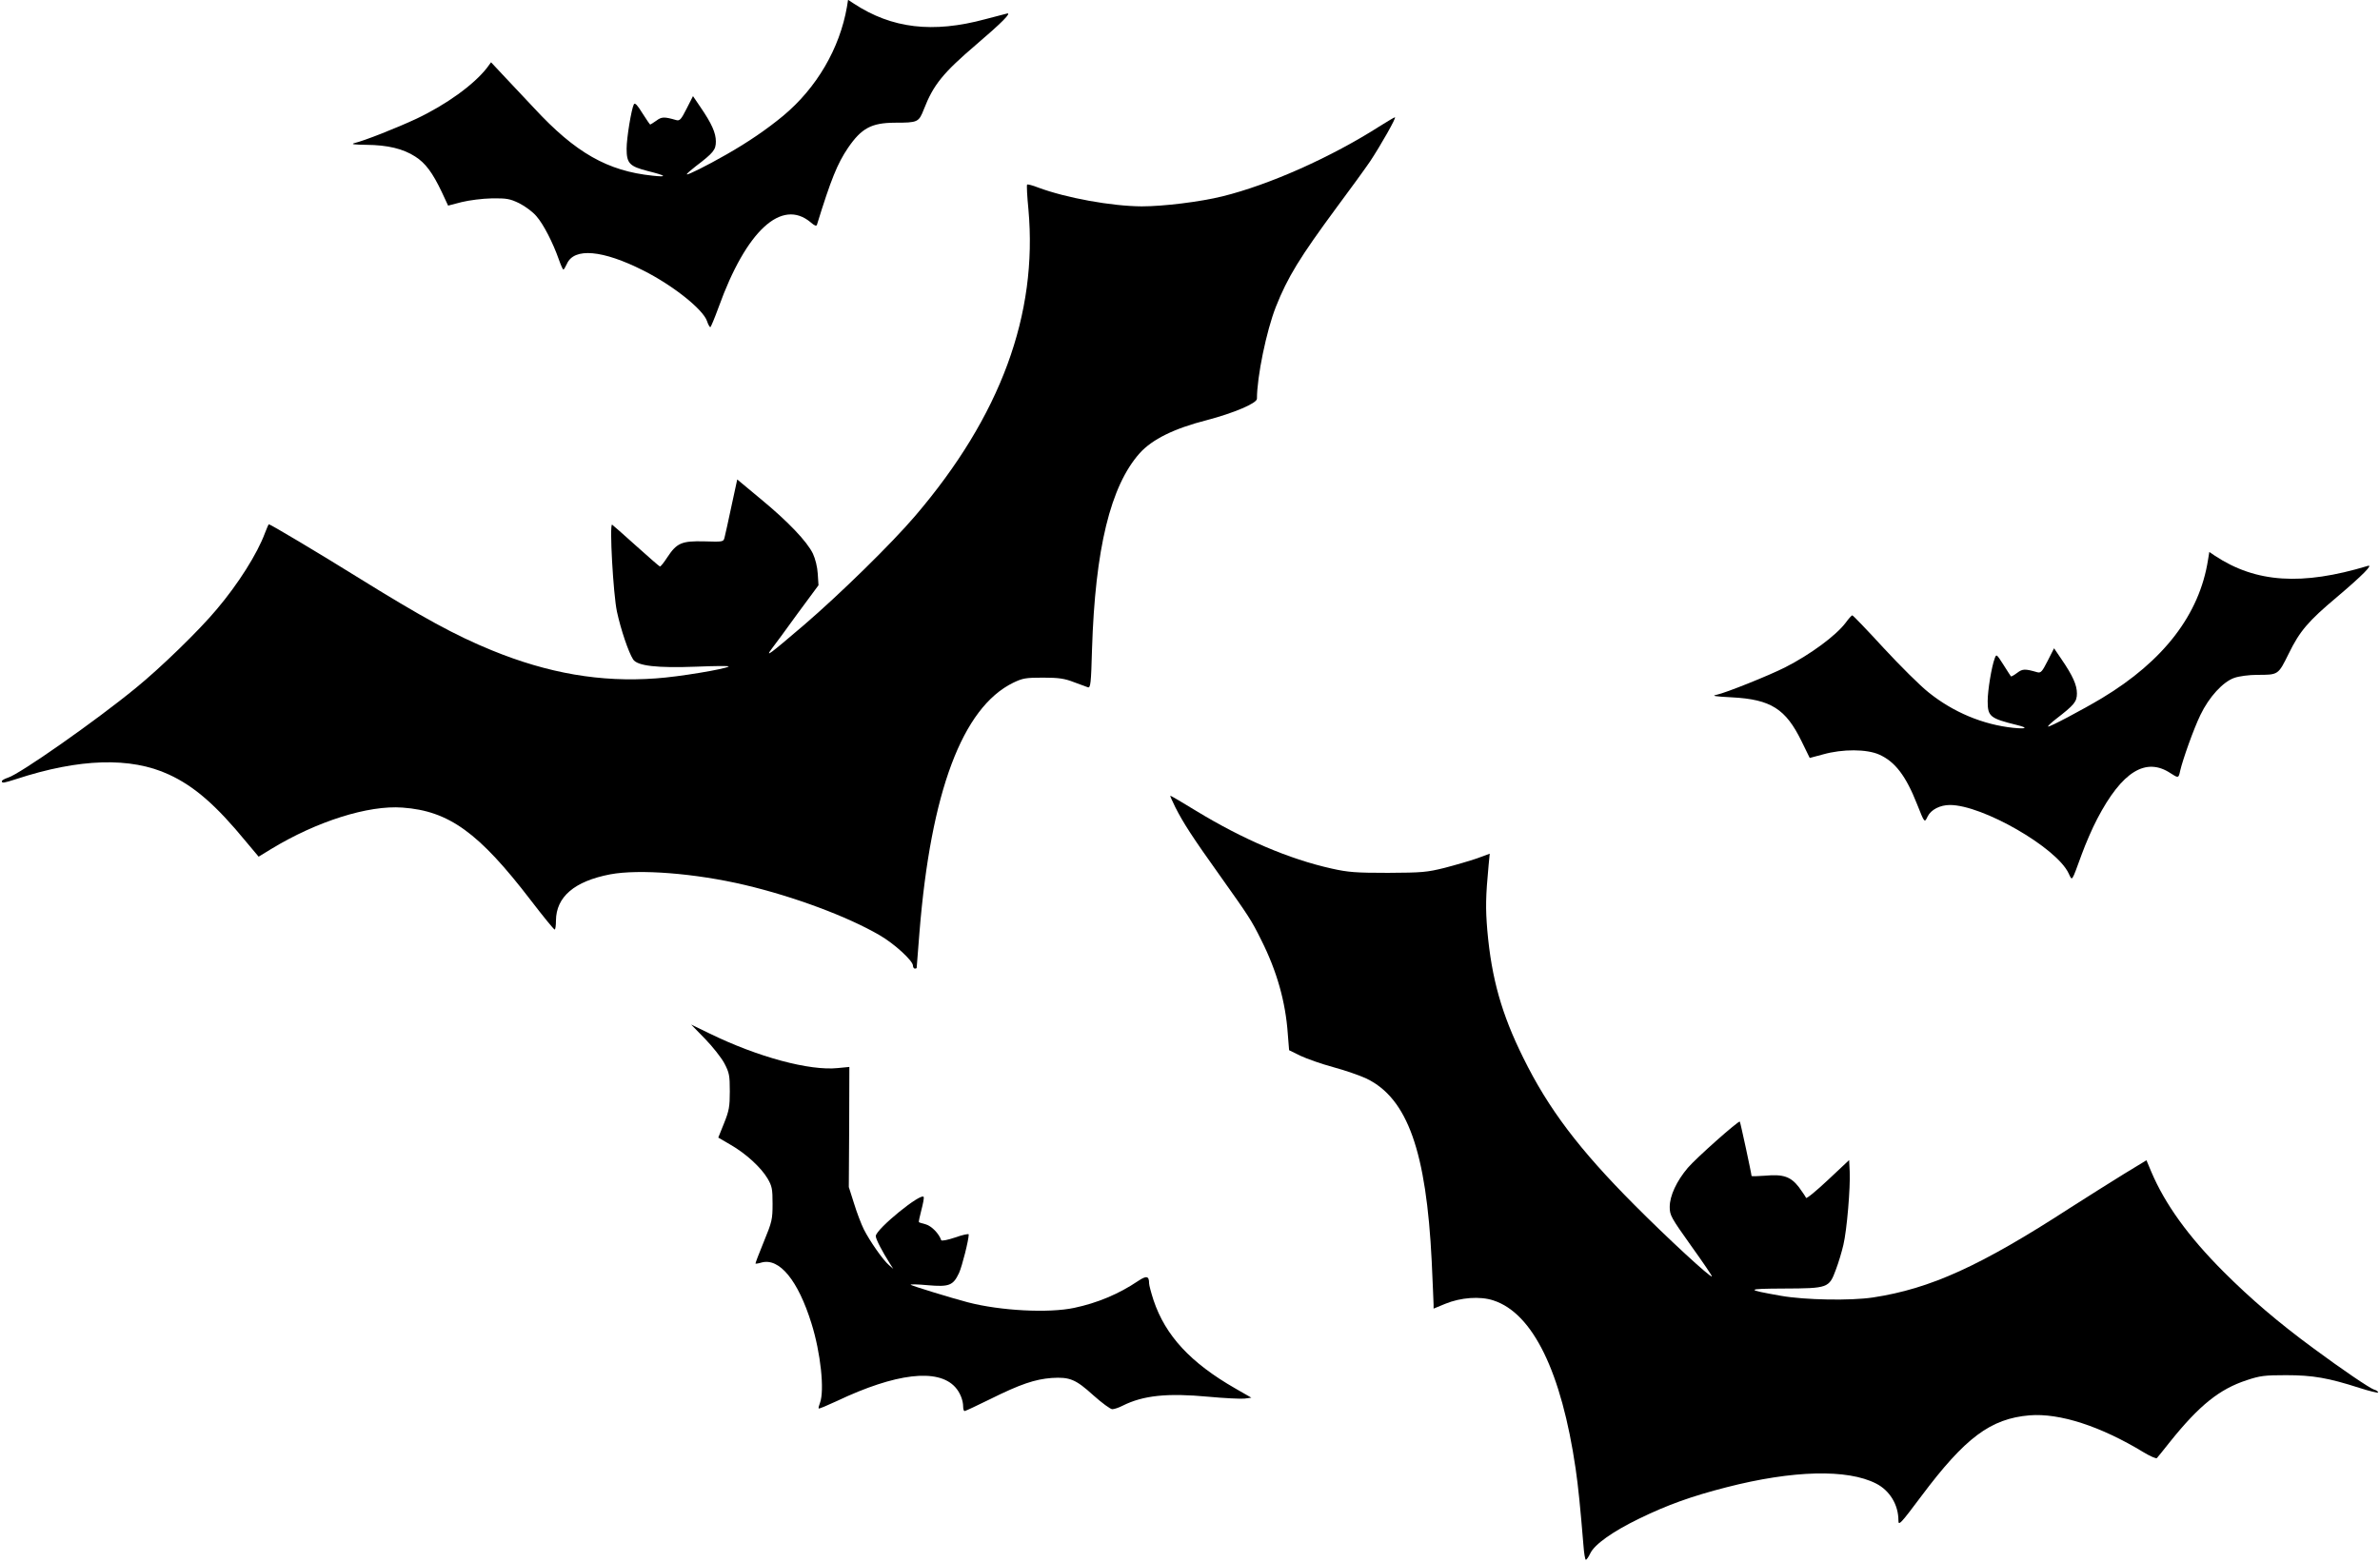
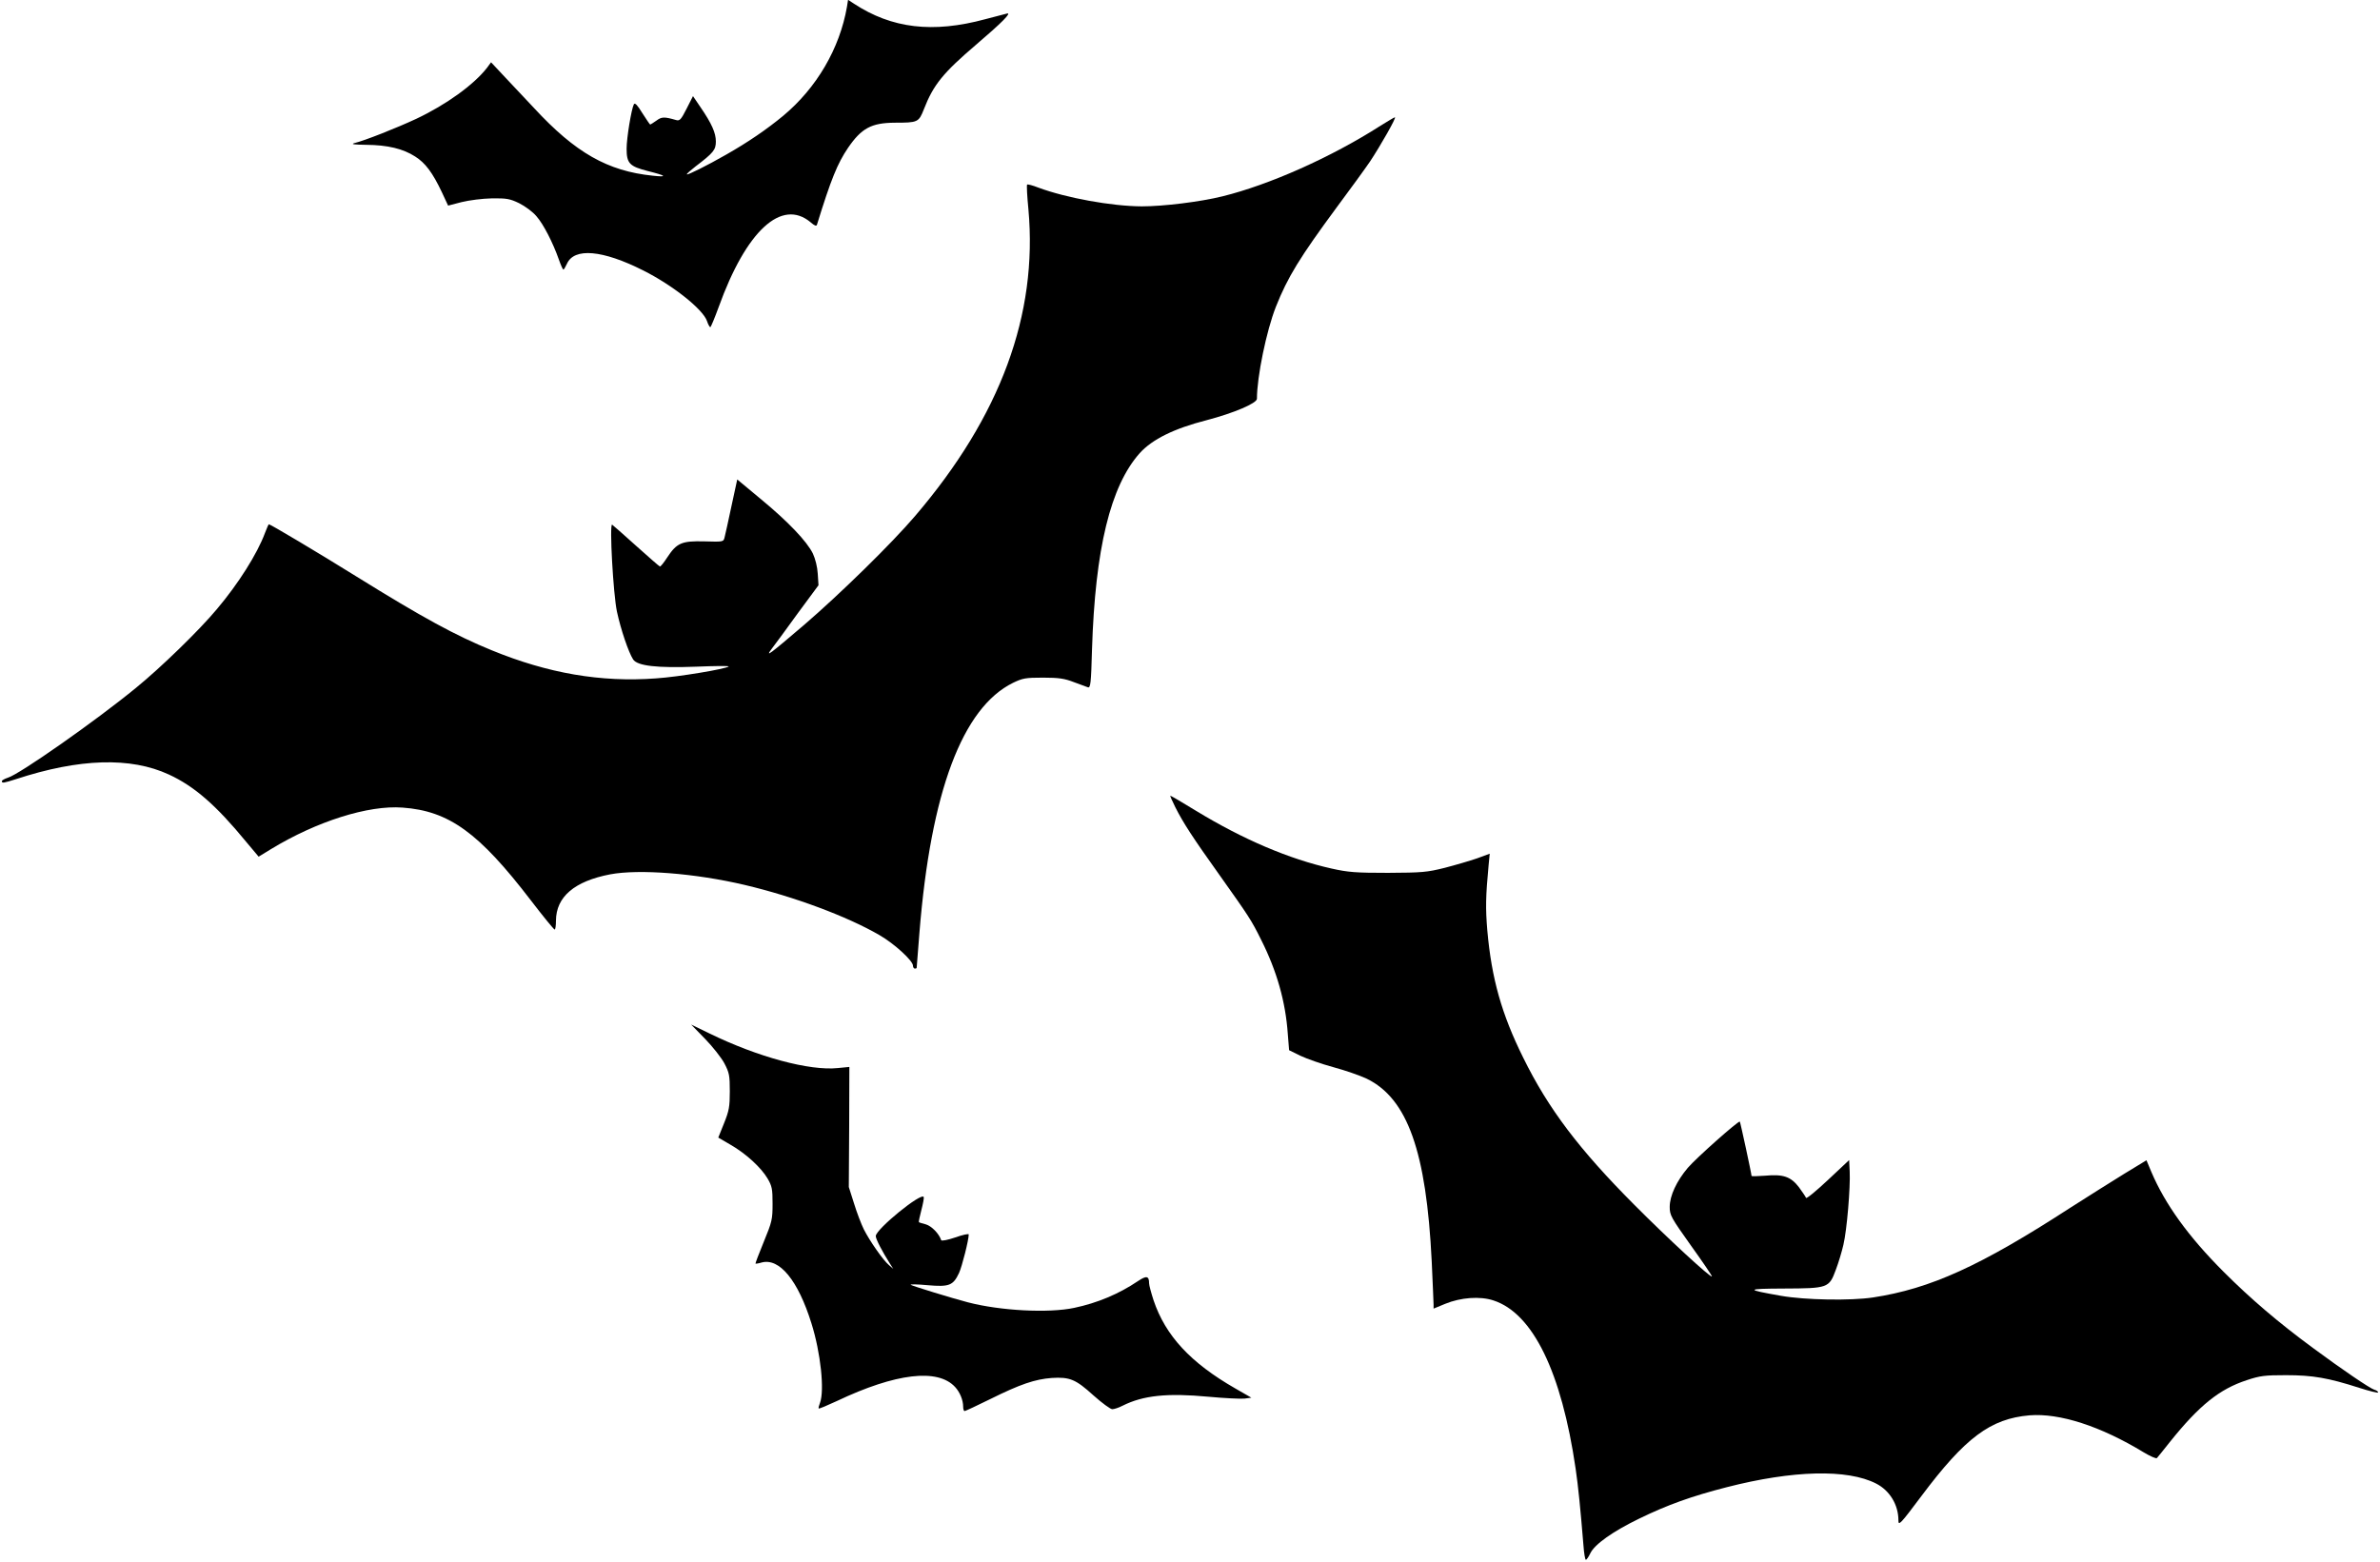
<svg xmlns="http://www.w3.org/2000/svg" version="1.0" width="1280pt" height="840pt" viewBox="0 0 1280 840" preserveAspectRatio="xMidYMid meet">
  <g transform="translate(0,840) scale(0.1,-0.1)" fill="#000000" stroke="none">
    <path d="M4555 8363 c-39 -224 -163 -436 -343 -586 -87 -72 -189 -142 -307 -209 -105 -60 -206 -110 -211 -106 -2 3 19 21 47 43 96 73 109 89 109 134 0 46 -22 96 -83 185 l-40 59 -34 -67 c-30 -59 -37 -67 -56 -62 -65 19 -79 18 -107 -3 -16 -11 -31 -21 -33 -21 -2 0 -21 28 -42 61 -27 44 -40 58 -46 48 -13 -25 -39 -180 -39 -239 0 -79 16 -95 114 -120 100 -25 109 -34 26 -25 -242 25 -415 123 -637 363 -65 69 -144 153 -175 186 l-57 61 -22 -30 c-71 -91 -219 -198 -380 -274 -105 -49 -279 -118 -334 -131 -20 -6 1 -8 65 -9 115 -1 198 -21 263 -63 55 -35 93 -86 143 -191 l34 -73 73 19 c41 10 111 19 162 20 80 1 97 -2 147 -26 32 -16 74 -47 93 -70 38 -43 89 -143 121 -234 10 -29 21 -53 24 -53 3 0 11 14 19 31 39 88 191 75 411 -36 157 -79 319 -207 342 -271 6 -19 15 -34 18 -34 3 0 23 48 45 108 148 411 339 587 495 456 22 -19 31 -22 34 -12 75 243 110 329 167 413 72 105 125 134 250 135 126 0 130 2 158 73 51 131 103 195 281 347 136 116 195 175 165 167 -11 -3 -63 -16 -115 -30 -284 -77 -504 -50 -707 83 l-32 21 -6 -38z" />
    <path d="M7425 7724 c-267 -171 -599 -318 -850 -380 -121 -30 -319 -54 -435 -54 -162 1 -405 45 -556 101 -30 12 -58 19 -60 16 -3 -3 0 -63 7 -133 51 -566 -150 -1112 -609 -1649 -126 -148 -404 -420 -597 -586 -190 -162 -211 -178 -174 -128 14 18 77 103 138 188 l113 153 -4 62 c-2 36 -13 80 -26 108 -32 66 -135 174 -282 295 l-125 104 -31 -143 c-17 -79 -33 -154 -37 -168 -6 -25 -7 -25 -109 -22 -122 3 -148 -8 -200 -87 -18 -28 -36 -50 -39 -48 -4 1 -62 52 -129 112 -67 61 -125 111 -128 113 -15 5 6 -374 26 -468 21 -97 62 -218 87 -257 23 -35 128 -47 340 -39 99 4 177 5 174 1 -14 -13 -269 -56 -391 -64 -297 -22 -580 27 -883 151 -196 80 -372 176 -728 397 -204 127 -463 281 -471 281 -2 0 -11 -21 -21 -47 -41 -111 -143 -273 -259 -410 -94 -113 -302 -315 -436 -424 -216 -177 -624 -463 -687 -482 -18 -6 -33 -14 -33 -19 0 -12 10 -10 76 11 341 112 617 120 822 25 137 -63 254 -165 415 -361 l68 -81 67 41 c245 149 523 237 707 223 250 -18 411 -135 690 -499 66 -86 123 -156 128 -157 4 0 7 21 7 48 1 128 99 212 292 249 155 29 455 6 723 -57 267 -63 553 -170 725 -270 80 -46 180 -138 180 -164 0 -9 5 -16 10 -16 6 0 10 2 10 4 0 3 7 88 15 191 61 756 231 1208 503 1342 52 25 67 28 162 28 85 0 116 -5 165 -24 33 -12 67 -25 76 -28 14 -4 17 20 22 204 17 541 99 879 257 1056 67 74 184 132 360 177 145 38 270 91 270 115 0 118 51 366 102 495 63 159 128 265 328 536 70 94 150 204 178 245 57 86 144 239 134 238 -4 0 -38 -21 -77 -45z" />
-     <path d="M11875 5388 c-46 -293 -238 -543 -570 -743 -107 -64 -285 -158 -290 -153 -3 2 17 21 43 41 97 75 112 92 112 137 0 45 -22 95 -83 184 l-40 59 -34 -67 c-30 -59 -37 -67 -56 -62 -66 19 -79 19 -108 -3 -17 -13 -32 -21 -34 -19 -1 1 -20 30 -40 62 -37 58 -38 59 -47 35 -17 -45 -38 -173 -38 -230 0 -83 12 -93 158 -129 61 -15 52 -22 -20 -15 -163 17 -323 84 -455 190 -46 36 -155 145 -244 241 -88 96 -163 174 -167 174 -4 0 -20 -18 -36 -40 -52 -69 -190 -171 -326 -240 -87 -44 -319 -137 -367 -147 -30 -6 -14 -9 82 -14 209 -11 289 -62 374 -236 l44 -90 71 19 c106 30 236 29 303 -1 85 -38 143 -114 203 -266 41 -103 40 -102 57 -67 18 37 67 62 120 62 175 0 573 -229 638 -367 21 -43 14 -53 71 102 20 55 57 141 83 190 133 255 262 335 396 245 40 -26 42 -26 50 13 14 61 73 227 109 301 47 98 122 179 183 200 26 9 80 16 122 16 115 0 113 -1 170 114 59 121 105 175 260 305 138 117 197 177 165 167 -354 -107 -601 -91 -821 54 l-31 21 -7 -43z" />
    <path d="M6321 4058 c42 -83 90 -158 240 -368 156 -220 168 -237 222 -346 84 -167 131 -332 143 -506 l7 -87 61 -30 c34 -16 113 -44 176 -61 63 -17 144 -45 180 -62 220 -107 321 -392 350 -983 5 -115 10 -220 10 -232 l0 -22 63 26 c83 34 187 42 259 18 212 -69 366 -385 442 -905 14 -96 25 -206 42 -412 3 -43 9 -78 13 -78 4 0 15 16 24 35 23 48 120 117 262 186 154 75 283 121 470 169 358 92 651 99 805 20 73 -37 120 -114 120 -198 0 -31 10 -21 123 130 236 315 372 417 582 435 162 13 382 -58 614 -199 35 -21 67 -35 71 -31 4 4 36 44 71 88 158 197 266 283 412 331 72 24 97 27 212 27 144 0 228 -15 393 -68 56 -18 102 -29 102 -25 0 5 -9 12 -21 15 -25 8 -175 110 -329 224 -185 136 -335 264 -481 410 -190 190 -315 364 -389 538 l-26 62 -120 -73 c-65 -40 -195 -122 -289 -182 -484 -314 -753 -436 -1062 -483 -119 -18 -365 -14 -495 9 -193 34 -191 38 15 39 239 1 244 3 280 100 15 39 33 100 41 135 19 79 38 309 34 394 l-3 62 -114 -107 c-63 -59 -116 -103 -118 -96 -2 6 -20 32 -38 57 -44 57 -84 71 -182 62 -40 -3 -73 -4 -73 -1 0 11 -60 289 -63 292 -7 6 -235 -196 -280 -249 -60 -71 -97 -150 -97 -210 0 -45 7 -57 115 -209 64 -89 114 -163 112 -165 -7 -8 -236 203 -417 385 -296 297 -463 517 -598 792 -116 234 -170 425 -193 684 -10 120 -9 181 7 352 l6 61 -68 -25 c-38 -13 -116 -36 -174 -51 -96 -24 -122 -26 -305 -27 -173 0 -214 3 -303 23 -229 51 -477 157 -730 311 -73 45 -135 81 -138 81 -2 0 10 -28 27 -62z" />
    <path d="M3792 2812 c41 -42 88 -102 104 -132 26 -50 29 -64 29 -150 0 -83 -4 -105 -31 -172 l-31 -77 65 -38 c84 -48 165 -123 200 -182 24 -41 27 -56 27 -136 0 -84 -3 -97 -47 -204 -26 -63 -46 -116 -45 -118 2 -1 17 1 33 6 96 26 196 -96 268 -327 50 -159 71 -361 46 -428 -6 -15 -9 -28 -7 -30 2 -3 46 16 98 40 316 150 543 177 636 75 26 -28 43 -71 43 -105 0 -13 3 -24 8 -24 4 0 66 29 137 64 163 81 241 107 331 114 98 6 129 -7 225 -94 46 -41 91 -74 101 -74 10 0 35 8 56 19 110 55 239 69 462 48 85 -8 172 -12 193 -10 l37 5 -87 50 c-239 137 -375 283 -439 474 -13 40 -24 81 -24 91 0 40 -14 43 -60 12 -102 -69 -219 -118 -343 -144 -136 -29 -396 -16 -572 30 -88 23 -299 88 -307 94 -4 4 37 3 91 -2 116 -10 137 -2 169 66 16 35 52 177 52 207 0 5 -33 -2 -72 -16 -41 -14 -74 -20 -76 -15 -12 36 -52 76 -82 85 -19 5 -36 10 -38 12 -2 1 4 30 13 64 9 34 15 66 13 71 -10 29 -258 -173 -258 -210 0 -16 36 -85 75 -146 l19 -30 -23 20 c-32 27 -103 129 -135 192 -14 28 -38 91 -53 140 l-28 88 2 323 1 323 -62 -6 c-151 -16 -430 59 -690 186 l-99 48 75 -77z" />
  </g>
</svg>